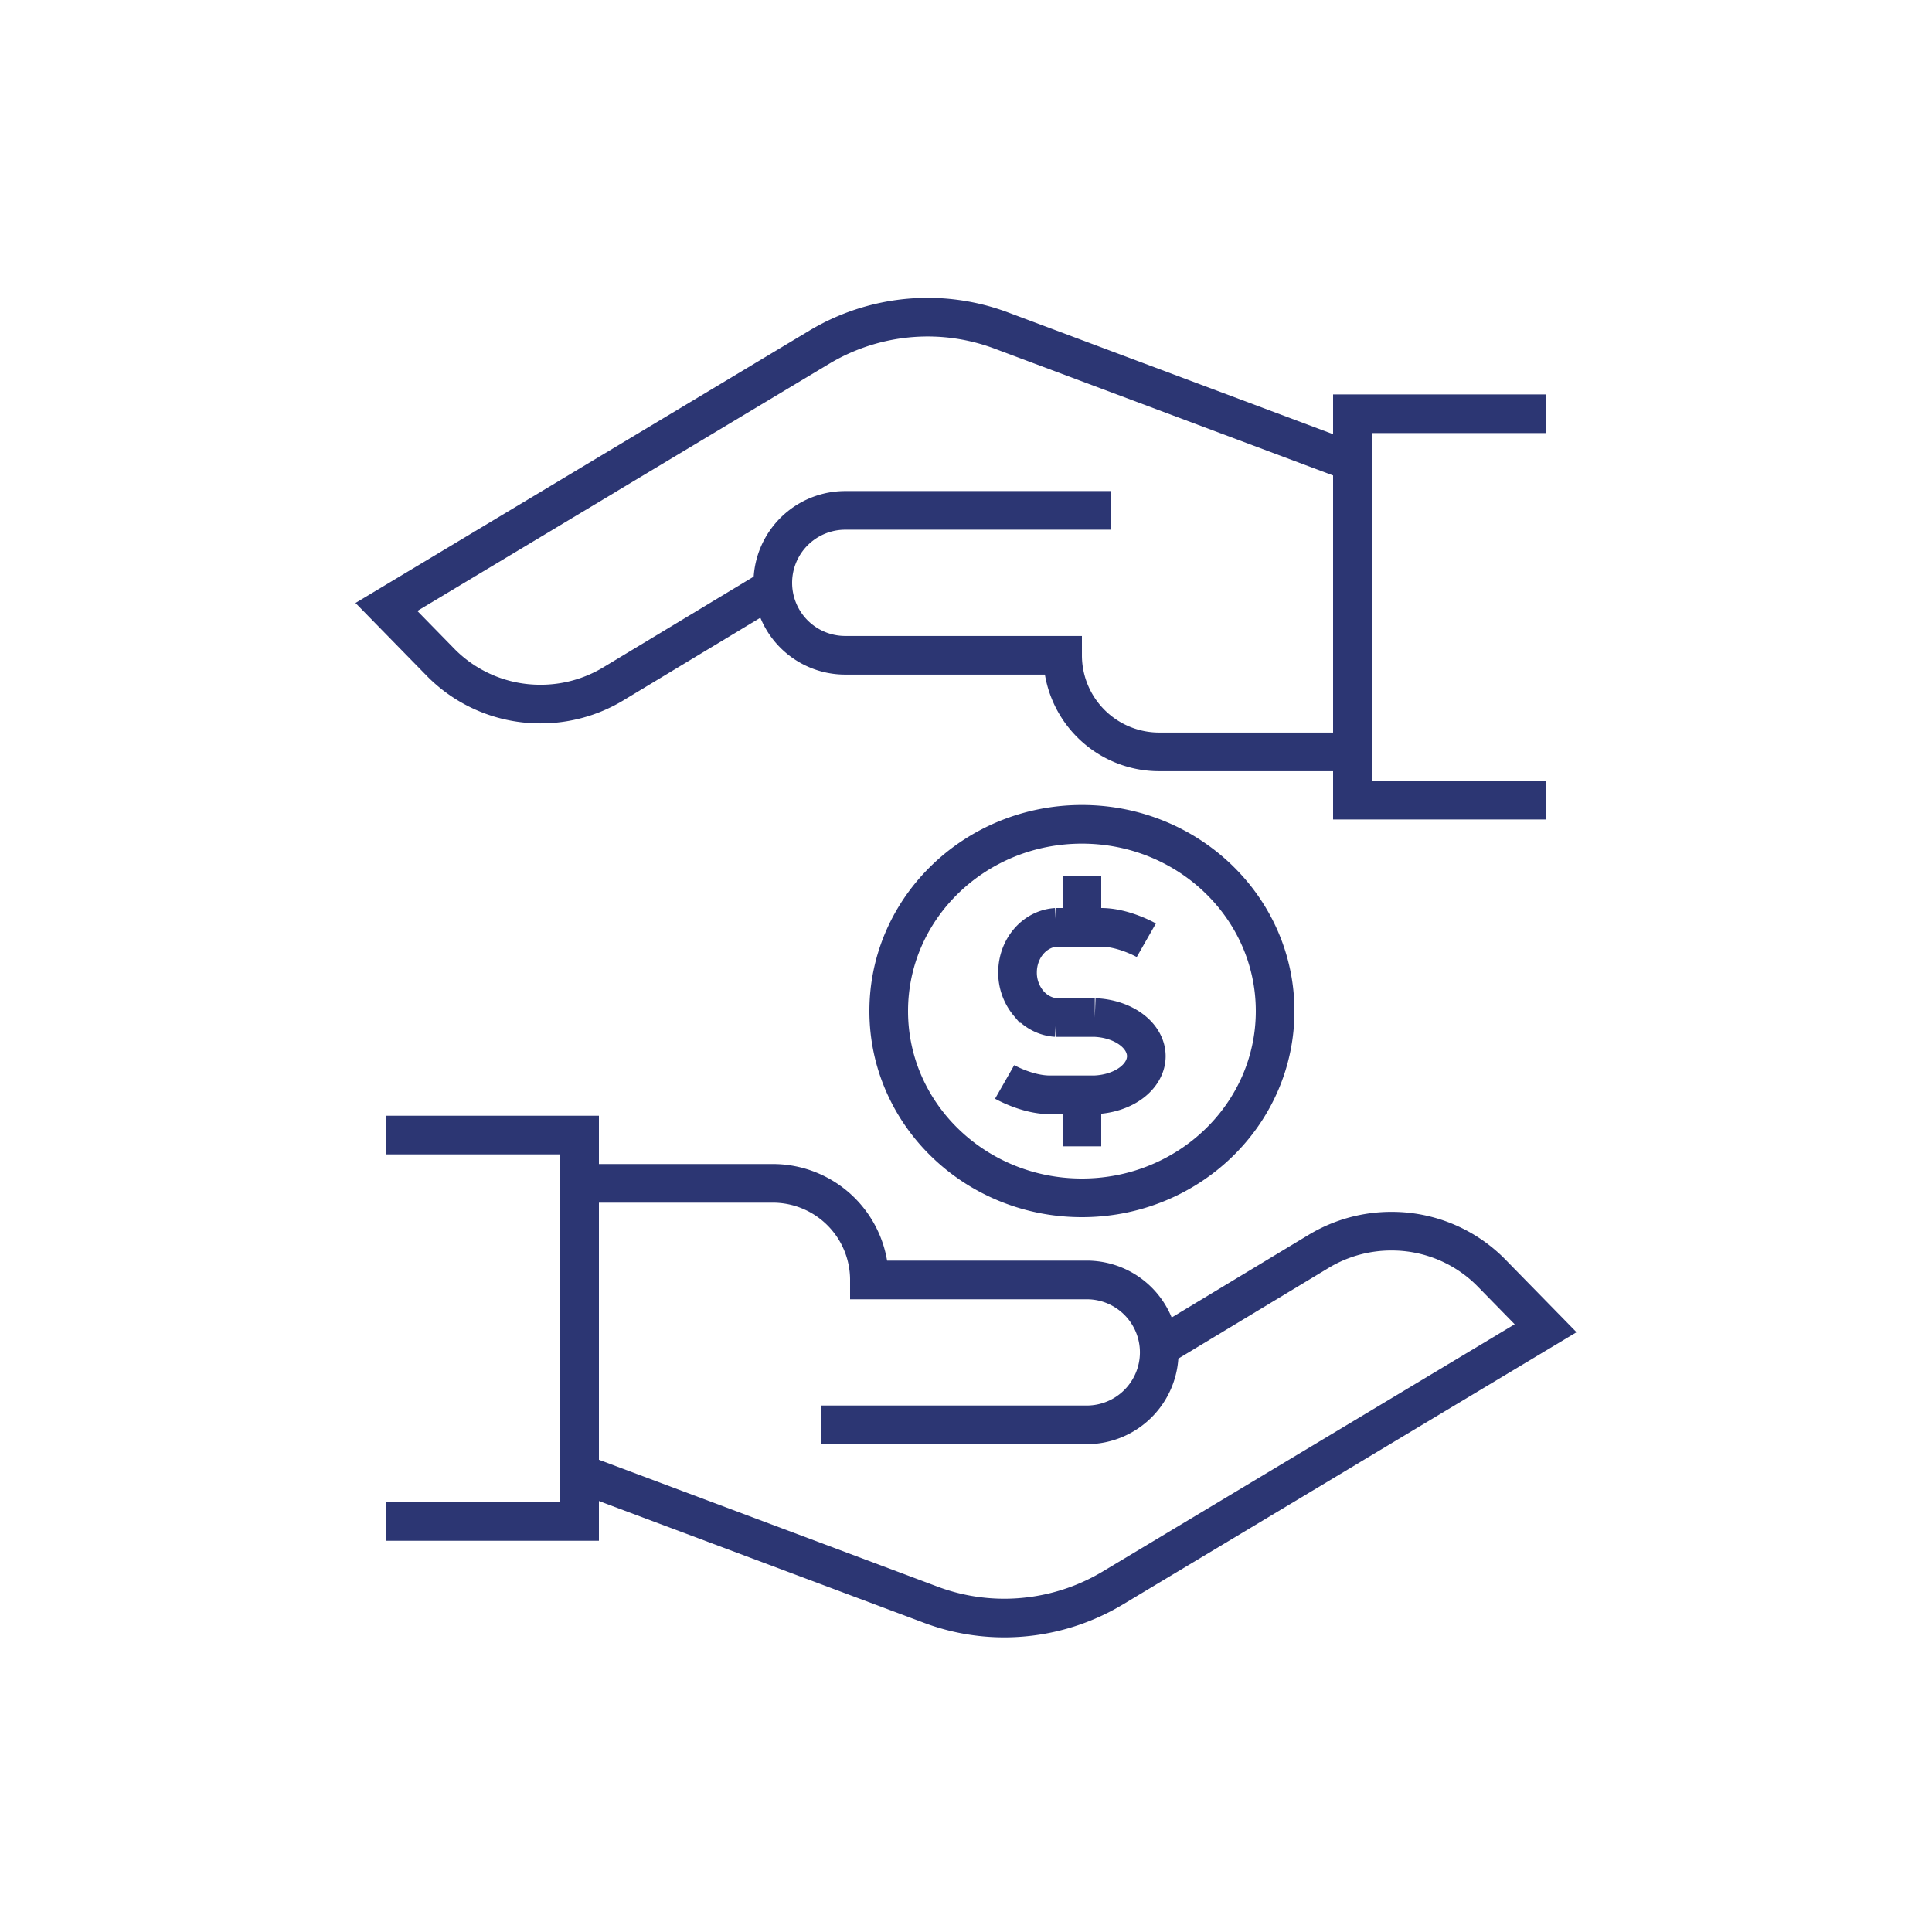
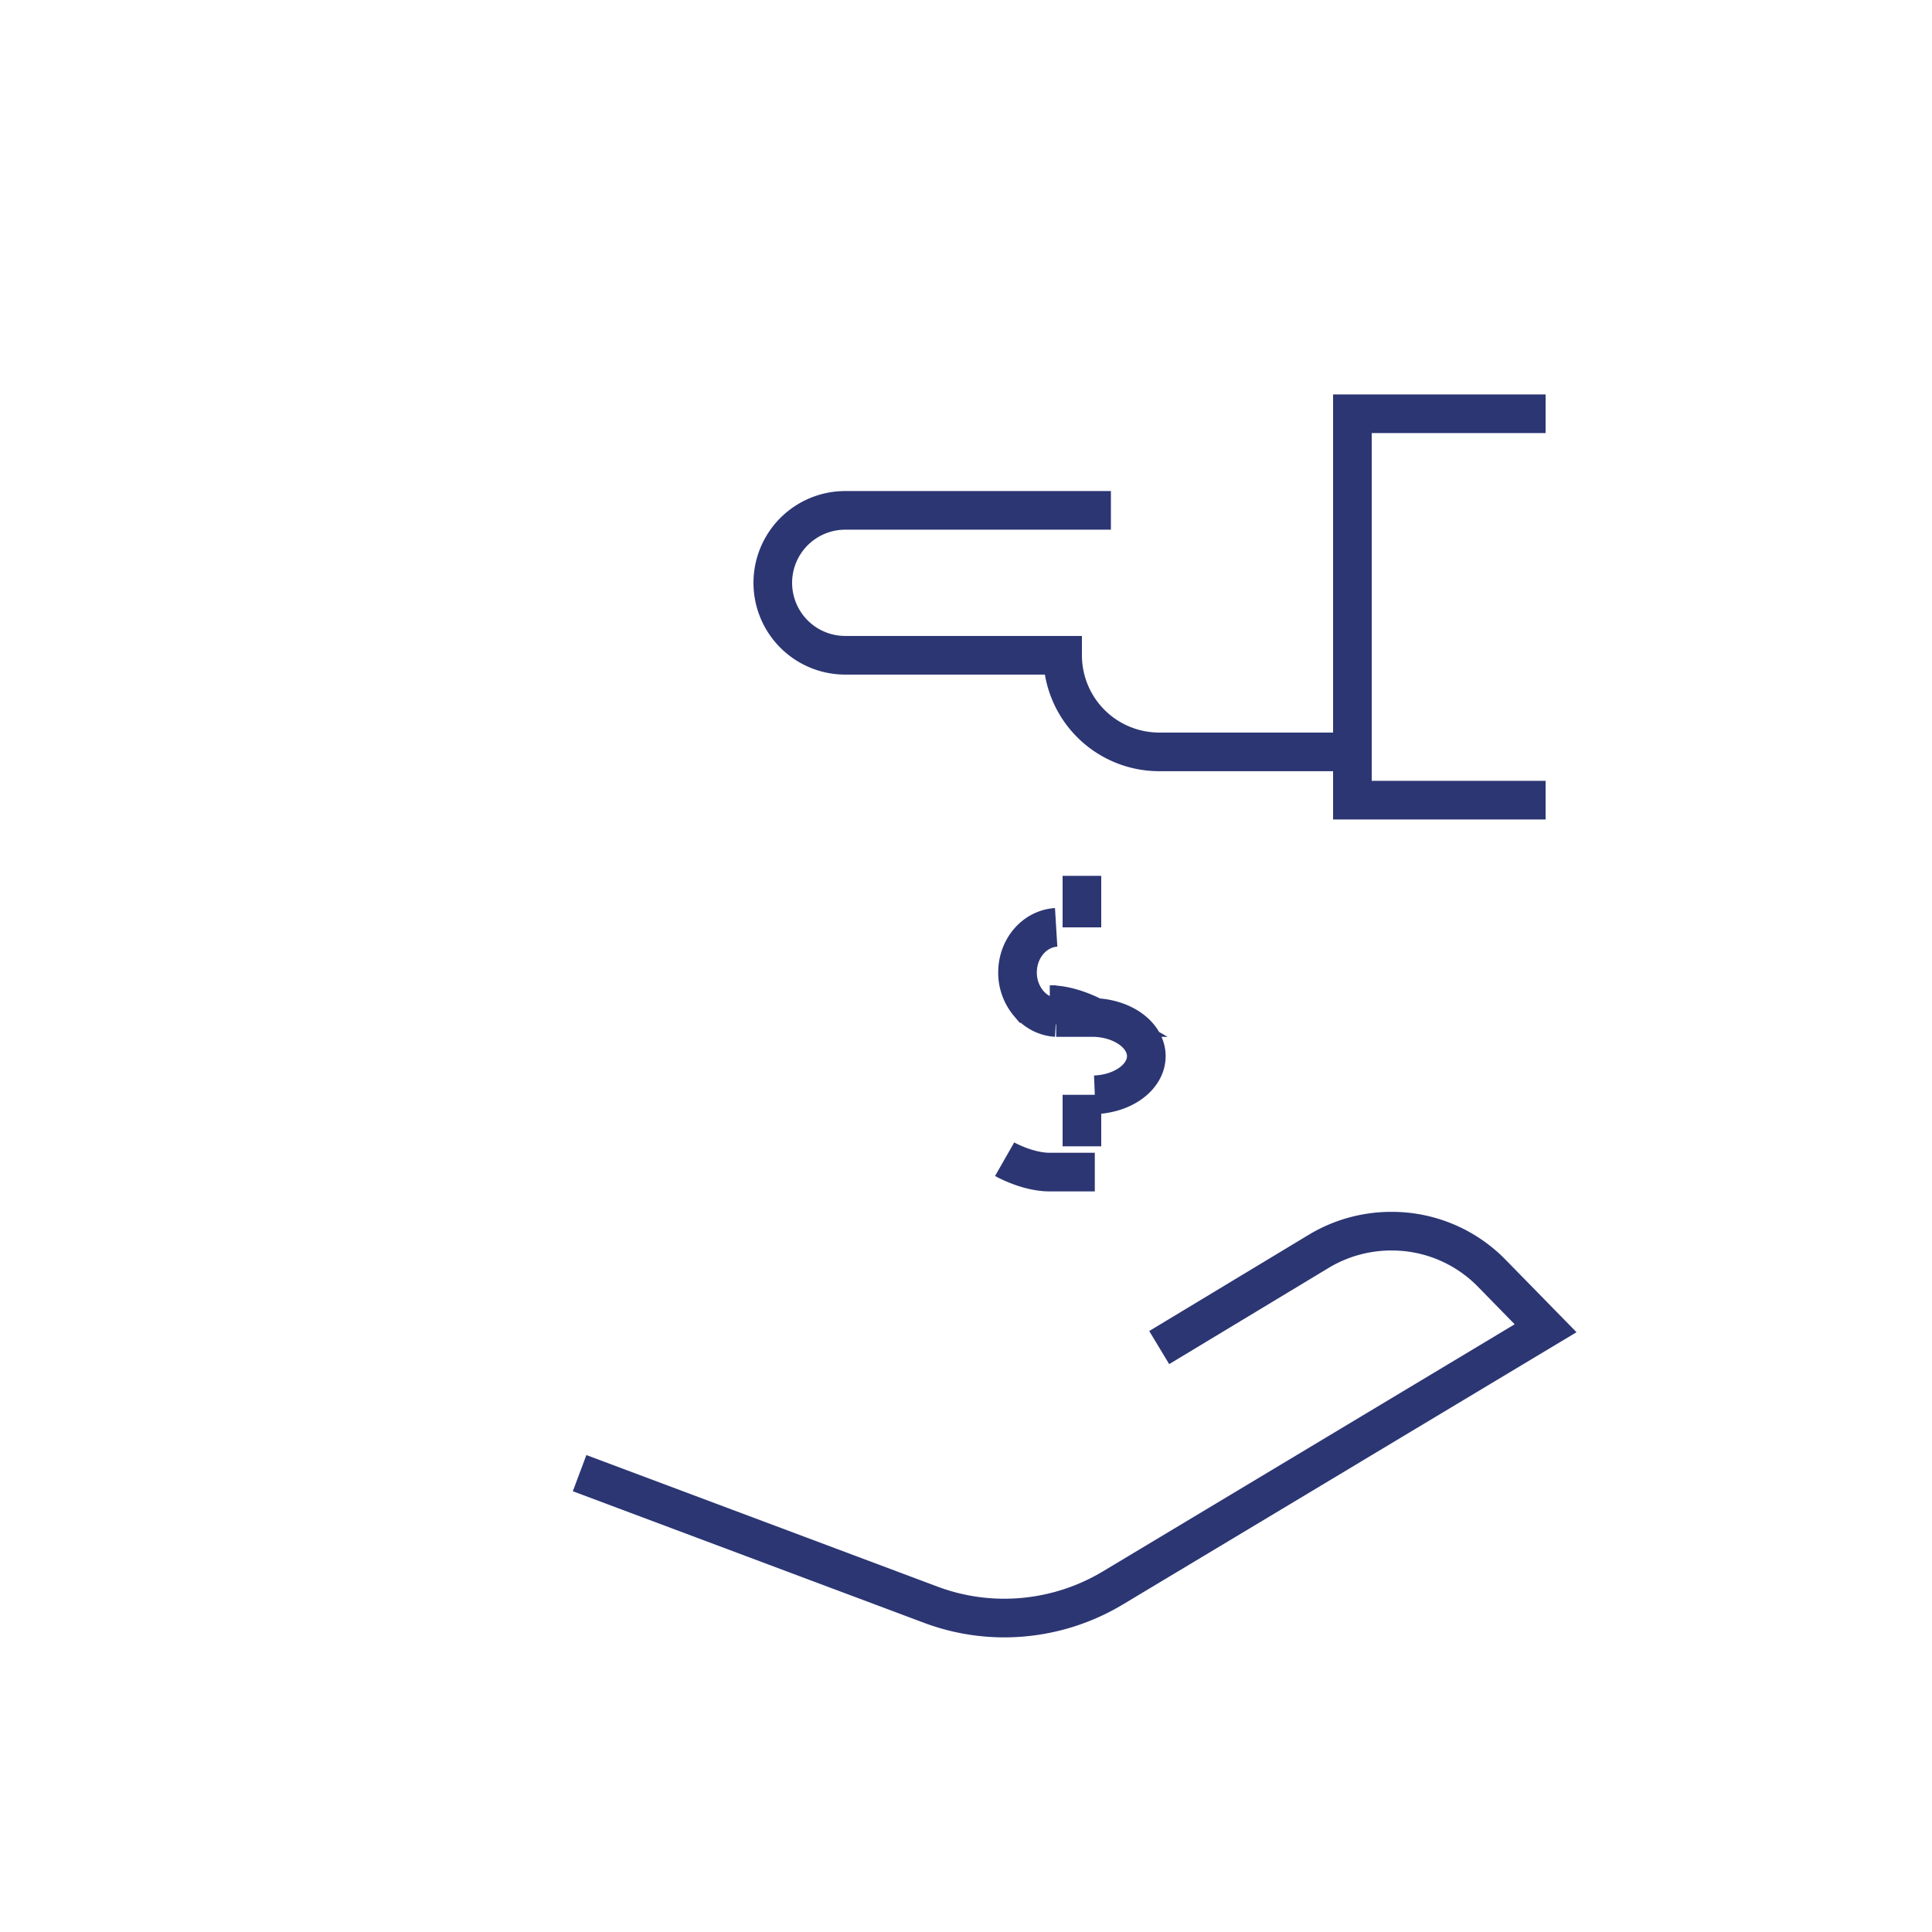
<svg xmlns="http://www.w3.org/2000/svg" width="150" height="150" fill="none">
  <g stroke="#2C3673" stroke-width="3">
-     <path d="M30 88.125h15v30H30m15-26.25h15a7.5 7.5 0 017.5 7.5h16.875a5.623 5.623 0 013.978 9.602 5.625 5.625 0 01-3.978 1.648H63.75" />
    <path d="M90 104.625l12.431-7.5a10.911 10.911 0 015.625-1.537 10.838 10.838 0 017.669 3.169l4.275 4.368L86.381 123.3a16.4 16.4 0 01-8.418 2.325 16.253 16.253 0 01-5.738-1.05L45 114.375m75-52.25h-15v-30h15m-15 26.25H90a7.5 7.5 0 01-7.5-7.5H65.625a5.625 5.625 0 110-11.25H86.25" />
-     <path d="M60 45.624l-12.431 7.5a10.911 10.911 0 01-5.625 1.538 10.836 10.836 0 01-7.669-3.169L30 47.124 63.619 26.95a16.406 16.406 0 018.418-2.325c1.96.002 3.904.358 5.738 1.05L105 35.874M84 93c8.284 0 15-6.492 15-14.5S92.284 64 84 64c-8.284 0-15 6.492-15 14.5S75.716 93 84 93z" />
-     <path d="M82 79c-.81-.049-1.573-.44-2.131-1.09A3.71 3.71 0 0179 75.5c0-.897.311-1.759.869-2.41.558-.65 1.32-1.041 2.131-1.09m3 7c1.08.042 2.097.376 2.841.934C88.585 80.492 89 81.232 89 82c0 .768-.415 1.508-1.159 2.066-.744.558-1.76.892-2.841.934m-1-17v4m0 13v4m-2-10h3m4-6s-1.753-1-3.495-1H82m-4 12s1.753 1 3.495 1H85" />
+     <path d="M82 79c-.81-.049-1.573-.44-2.131-1.09A3.71 3.71 0 0179 75.5c0-.897.311-1.759.869-2.41.558-.65 1.32-1.041 2.131-1.09m3 7c1.08.042 2.097.376 2.841.934C88.585 80.492 89 81.232 89 82c0 .768-.415 1.508-1.159 2.066-.744.558-1.76.892-2.841.934m-1-17v4m0 13v4m-2-10h3s-1.753-1-3.495-1H82m-4 12s1.753 1 3.495 1H85" />
  </g>
</svg>